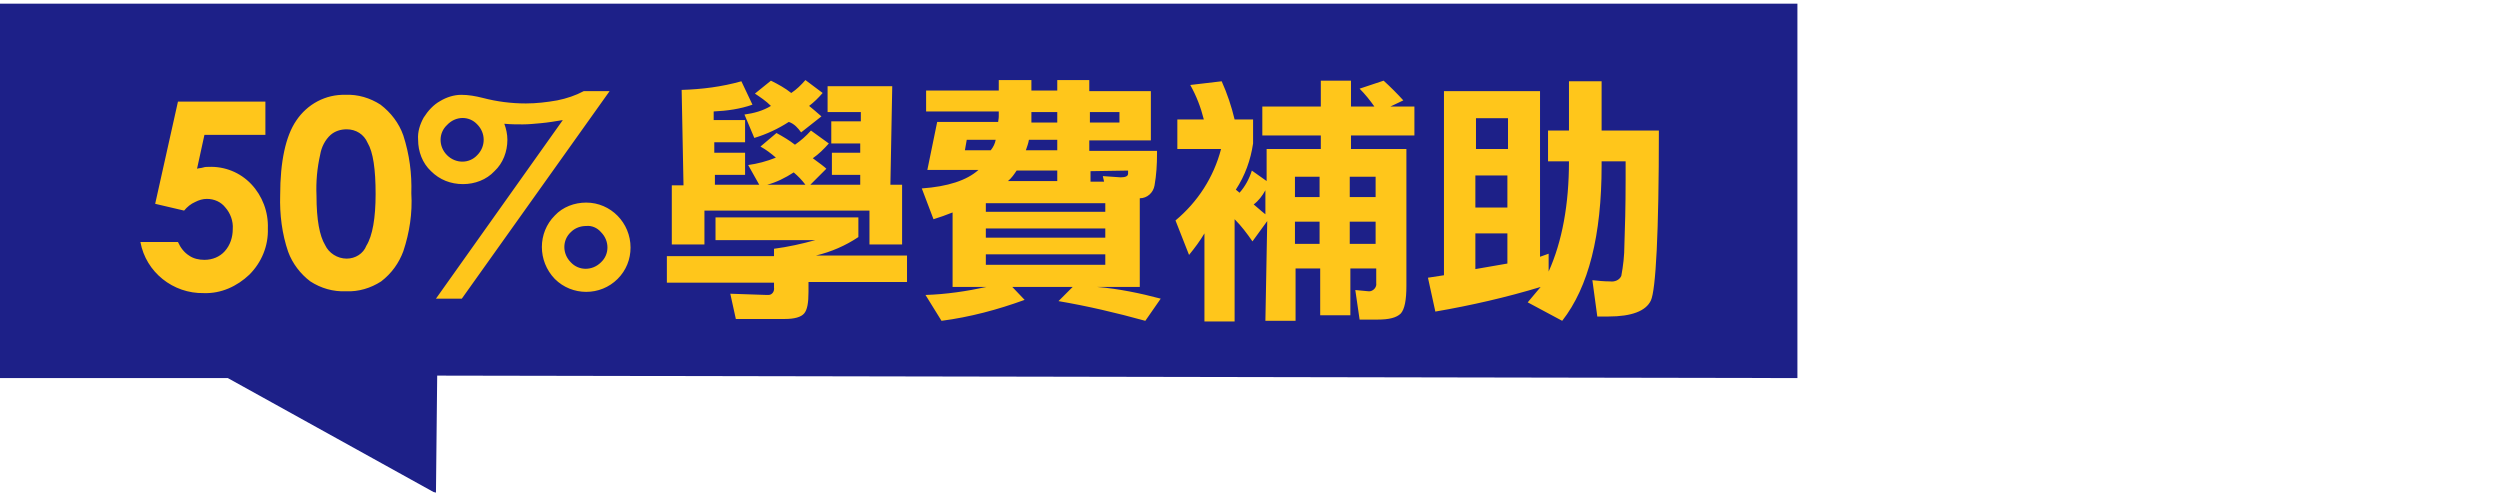
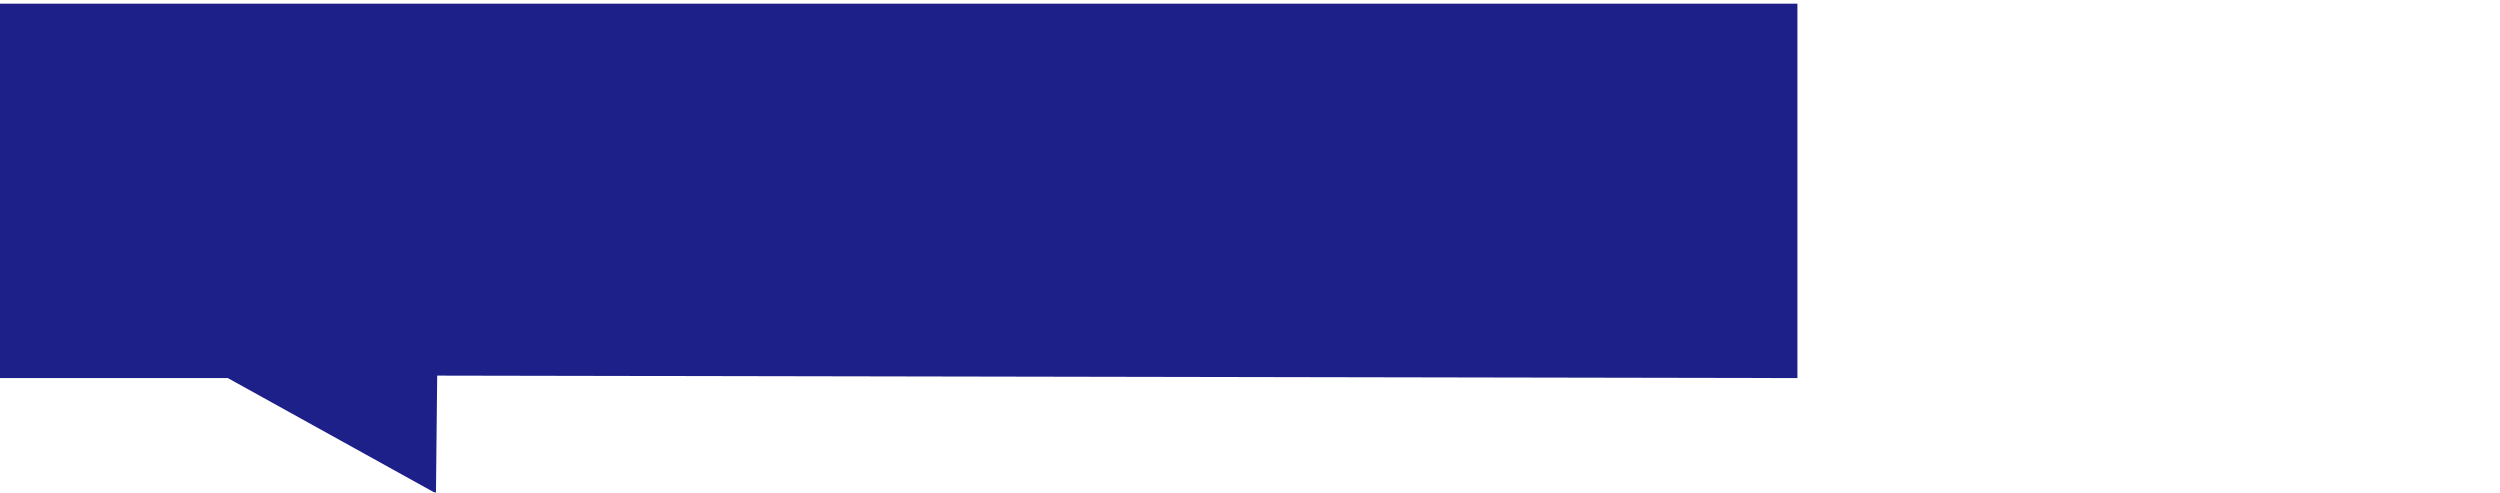
<svg xmlns="http://www.w3.org/2000/svg" version="1.1" id="圖層_1" x="0px" y="0px" viewBox="0 0 406 80" style="enable-background:new 0 0 406 80;" xml:space="preserve">
  <style type="text/css">
	.st0{fill:#1D2088;}
	.st1{fill:#FFC61B;}
</style>
  <path id="形狀_3" class="st0" d="M-0.6,0.6v60.8H37l33.4,18.5l0.4,0.1L71,61l220.9,0.4V0.6H-0.6z" />
-   <path id="_50_100_學費補助" class="st1" d="M25.2,33.1l4.7,1.1c0.5-0.6,1.1-1.1,1.8-1.4c0.6-0.3,1.2-0.5,1.9-0.5  c1.2,0,2.3,0.5,3,1.4c0.8,0.9,1.3,2.2,1.2,3.5c0,1.3-0.4,2.6-1.3,3.6c-0.8,0.9-2,1.4-3.3,1.4c-0.9,0-1.8-0.2-2.5-0.7  c-0.8-0.5-1.4-1.3-1.8-2.2h-6.1c0.9,4.9,5.3,8.4,10.3,8.3c2.8,0.1,5.4-1.1,7.4-3c2-2,3.1-4.7,3-7.5c0.1-2.7-0.9-5.3-2.7-7.2  C39,28,36.5,27,33.9,27.1c-0.3,0-0.6,0-0.9,0.1s-0.7,0.1-1,0.2l1.2-5.5h9.9v-5.4H28.9L25.2,33.1z M48.1,19.6  c-1.7,2.5-2.6,6.6-2.6,12.1c-0.1,3.1,0.3,6.3,1.3,9.2c0.7,1.9,2,3.6,3.6,4.8c1.7,1.1,3.7,1.7,5.8,1.6c2,0.1,4-0.5,5.7-1.6  c1.7-1.3,2.9-3,3.6-4.9c1-3,1.5-6.2,1.3-9.4c0.1-3.2-0.3-6.3-1.3-9.4c-0.7-2-2-3.7-3.7-5c-1.7-1.1-3.7-1.7-5.7-1.6  C52.9,15.3,49.9,16.9,48.1,19.6L48.1,19.6L48.1,19.6z M59.7,23.2c0.9,1.5,1.3,4.3,1.3,8.3c0,3.9-0.5,6.8-1.5,8.4  C59,41.2,57.7,42,56.3,42c-1.5,0-2.9-0.9-3.5-2.2c-0.9-1.5-1.4-4.1-1.4-8c-0.1-2.3,0.1-4.5,0.6-6.7c0.2-1.2,0.8-2.4,1.7-3.2  c0.7-0.6,1.6-0.9,2.6-0.9C57.8,21,59.1,21.8,59.7,23.2L59.7,23.2z M90.5,16.3c-1.7,0.3-3.4,0.5-5.1,0.5c-2.4,0-4.7-0.3-7-0.9  c-1.2-0.3-2.3-0.5-3.5-0.5s-2.4,0.4-3.4,1c-1.1,0.6-2,1.6-2.7,2.7c-0.6,1.1-1,2.3-0.9,3.6c0,1.9,0.7,3.8,2.1,5.1  c1.4,1.4,3.2,2.1,5.2,2.1c1.9,0,3.8-0.7,5.1-2.1c1.4-1.3,2.1-3.2,2.1-5.1c0-0.9-0.2-1.8-0.5-2.6c1.1,0.1,2.1,0.1,3,0.1  s1.9-0.1,3-0.2s2.3-0.3,3.5-0.5l-20.6,29H75l24-33.7h-4.2C93.5,15.5,92,16,90.5,16.3z M77.5,20.2c1.4,1.4,1.4,3.6,0,5  c-1.3,1.4-3.5,1.4-4.9,0l0,0c-1.4-1.4-1.4-3.6,0-4.9C74,18.8,76.2,18.8,77.5,20.2L77.5,20.2z M90.1,35c-2.8,2.8-2.8,7.4,0,10.3  c2.8,2.8,7.4,2.8,10.2,0c1.4-1.4,2.1-3.2,2.1-5.1c0-4-3.2-7.3-7.2-7.3C93.3,32.9,91.4,33.6,90.1,35z M97.6,37.7  c1.4,1.4,1.4,3.6,0,4.9c-1.4,1.4-3.6,1.4-4.9,0c-1.4-1.4-1.4-3.6,0-4.9c0.7-0.7,1.6-1,2.5-1C96.1,36.6,97,37,97.6,37.7z M130.1,21.5  l3.3-2.6c-0.8-0.7-1.5-1.3-2-1.7c0.8-0.6,1.5-1.3,2.2-2.1l-2.8-2.1c-0.7,0.8-1.4,1.5-2.3,2.1c-1-0.8-2.1-1.4-3.3-2l-2.6,2.1  c0.9,0.6,1.8,1.2,2.6,2c-1.3,0.8-2.8,1.2-4.3,1.4l1.6,3.8c2-0.6,3.9-1.5,5.6-2.6C129,20.1,129.6,20.8,130.1,21.5L130.1,21.5  L130.1,21.5z M116.2,35.4V39h16.2c-2.2,0.6-4.4,1.1-6.7,1.4v1.2h-17.4v4.3h17.4v0.8c0.1,0.6-0.3,1.2-0.9,1.2c-0.1,0-0.2,0-0.3,0  l-5.9-0.2l0.9,4.1h8c1.5,0,2.6-0.3,3.1-0.9c0.5-0.6,0.7-1.7,0.7-3.5v-1.6h16v-4.3h-14.8c2.5-0.6,4.8-1.6,6.9-3v-3.2h-23.2  L116.2,35.4L116.2,35.4z M123.3,30h-7.2v-1.6h4.9v-3.6h-5v-1.7h5v-3.6h-5.1v-1.4c2.2-0.1,4.3-0.4,6.3-1.1l-1.8-3.8  c-3.2,0.9-6.4,1.3-9.7,1.4l0.3,15.5h-1.9v9.6h5.3v-5.5h26.8v5.5h5.3V30h-1.9l0.3-16h-10.5v4.2h5.4v1.5H135v3.6h4.7v1.5h-4.6v3.6h4.6  V30h-8.1l2.6-2.6c-0.3-0.3-1.1-0.9-2.2-1.7c1-0.7,1.8-1.5,2.6-2.4l-2.9-2.1c-0.8,0.9-1.6,1.6-2.6,2.3c-0.9-0.7-1.9-1.3-3-1.9  l-2.6,2.2c0.9,0.5,1.7,1.1,2.5,1.8c-1.5,0.6-3,1-4.5,1.2L123.3,30z M128.9,28c0.7,0.6,1.3,1.2,1.9,2h-6.2  C126.1,29.6,127.5,28.9,128.9,28L128.9,28z M185.1,46.6V32.2c1.2,0,2.2-0.9,2.4-2.1c0.3-1.7,0.4-3.4,0.4-5.1v-0.5h-11v-1.7h10v-8  h-10V13h-5.2v1.7h-4.2V13h-5.3v1.7h-11.8v3.4h11.8c0,0.3,0,0.5,0,0.8c0,0.4-0.1,0.7-0.1,0.9h-9.9l-1.6,7.8h8.3c-1.9,1.7-5,2.7-9.2,3  l1.9,5c1-0.3,2.1-0.7,3.1-1.1v12.1h5.5c-3.2,0.7-6.6,1.2-9.9,1.3l2.6,4.2c4.6-0.6,9.1-1.8,13.5-3.4l-2-2.1h9.8l-2.3,2.3  c4.7,0.8,9.4,1.9,14.1,3.2l2.5-3.6c-3.4-0.9-6.8-1.6-10.3-1.9H185.1L185.1,46.6z M160.1,37.1h19.4v1.5h-19.4V37.1L160.1,37.1z   M160.1,41.3h19.4V43h-19.4V41.3L160.1,41.3z M161.7,22.7c-0.1,0.6-0.4,1.2-0.8,1.7h-4.2l0.3-1.7H161.7z M171.7,18.2v1.7h-4.2  c0-0.2,0-0.5,0-1c0-0.2,0-0.5,0-0.7H171.7L171.7,18.2z M181.8,18.2v1.7H177v-1.7H181.8L181.8,18.2z M171.7,22.7v1.7h-5.1  c0.2-0.6,0.4-1.1,0.5-1.7H171.7L171.7,22.7z M171.7,27.7v1.7h-8c0.6-0.5,1-1.1,1.4-1.7H171.7L171.7,27.7z M183.2,27.7v0.5  c0,0.4-0.4,0.6-1.2,0.6c-0.3,0-1.2-0.1-2.9-0.2l0.2,0.9h-2.2v-1.7L183.2,27.7L183.2,27.7z M179.5,34.4h-19.4V33h19.4V34.4  L179.5,34.4z M205.5,52.1h4.9v-8.5h4v7.6h4.9v-7.6h4.2V46c0.1,0.6-0.4,1.2-1,1.3c-0.1,0-0.2,0-0.3,0l-2.1-0.2l0.7,4.8h2.9  c1.9,0,3.1-0.3,3.8-1c0.6-0.7,0.9-2.1,0.9-4.5V24.2h-9V22h10.3v-4.7h-3.9l2.1-1c-1-1.1-2.1-2.2-3.2-3.2l-3.9,1.3  c0.9,0.9,1.7,1.9,2.4,2.9h-3.8v-4.2h-4.9v4.2H205V22h9.5v2.2h-8.8v5.2l-2.4-1.7c-0.4,1.3-1.1,2.6-2,3.6l-0.6-0.5  c1.5-2.3,2.4-4.8,2.8-7.5v-3.9h-3c-0.5-2.1-1.2-4.2-2.1-6.2l-5.1,0.6c1,1.8,1.7,3.6,2.2,5.6h-4.3v4.8h7.1c-1.2,4.6-3.8,8.6-7.4,11.6  l2.2,5.6c0.9-1.1,1.8-2.3,2.5-3.5v14.3h4.9V35.6c1.1,1.1,2,2.3,2.9,3.6l2.4-3.3L205.5,52.1z M219.2,39.6V36h4.2v3.6H219.2z   M210.3,39.6V36h4v3.6H210.3L210.3,39.6z M210.3,32v-3.3h4V32H210.3L210.3,32z M205.5,34.8c-0.9-0.7-1.5-1.3-1.9-1.6  c0.8-0.6,1.4-1.4,1.9-2.3V34.8z M219.2,32v-3.3h4.2V32H219.2z M251.5,44.1v-2.9l-1.4,0.5V14.8h-15.6v29.9l-2.6,0.4l1.2,5.5  c5.8-1,11.5-2.3,17.1-4l-2.1,2.5l5.6,3c4.3-5.5,6.4-13.9,6.4-25.2v-0.7h3.9v2.9c0,4.4-0.1,8-0.2,10.7c0,1.7-0.2,3.4-0.5,5  c-0.3,0.7-1.1,1-1.8,0.9c-1,0-2-0.1-2.9-0.2l0.8,5.9c0.5,0,1.1,0,1.8,0c3.8,0,6.1-0.9,6.9-2.6c0.8-1.7,1.3-10.9,1.3-27.6h-9.3v-8  h-5.3v8h-3.4v5h3.4C254.8,33.2,253.7,39.2,251.5,44.1L251.5,44.1L251.5,44.1z M239.6,28.5h5.2v5.2h-5.2V28.5z M239.6,43.7v-5.8h5.2  v4.9L239.6,43.7z M244.9,24.2h-5.2v-5h5.2V24.2L244.9,24.2z" />
</svg>